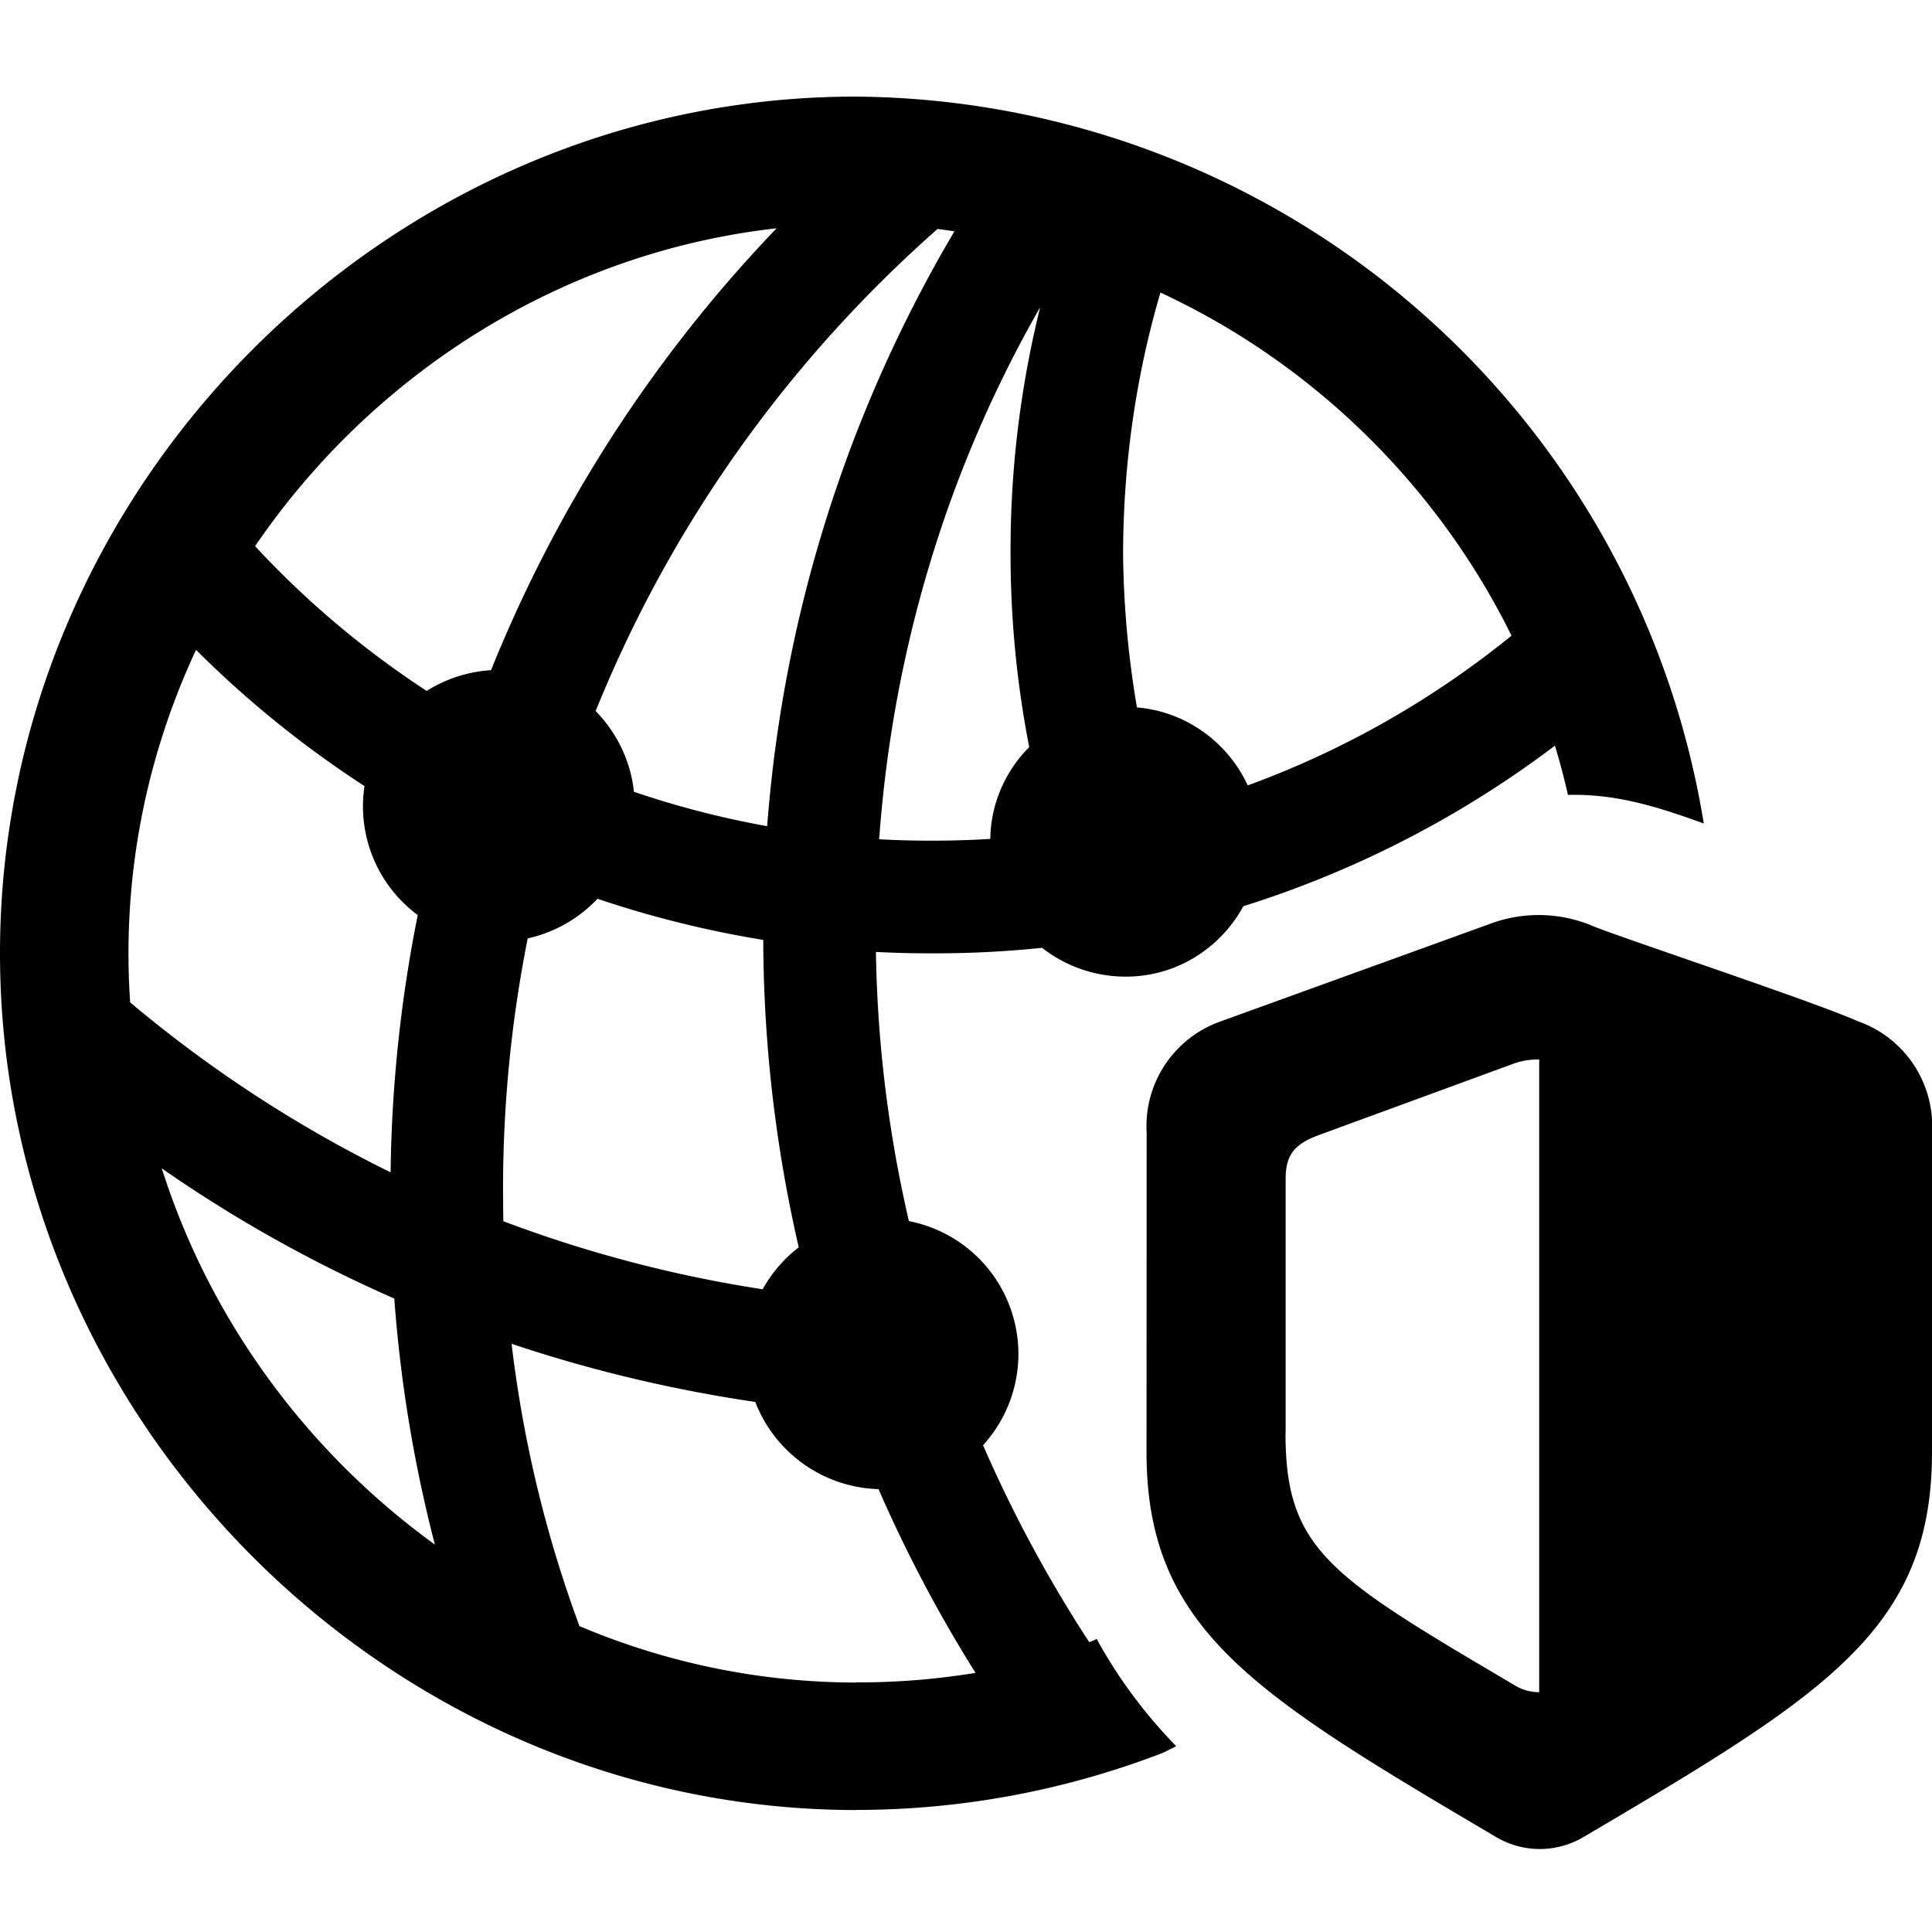
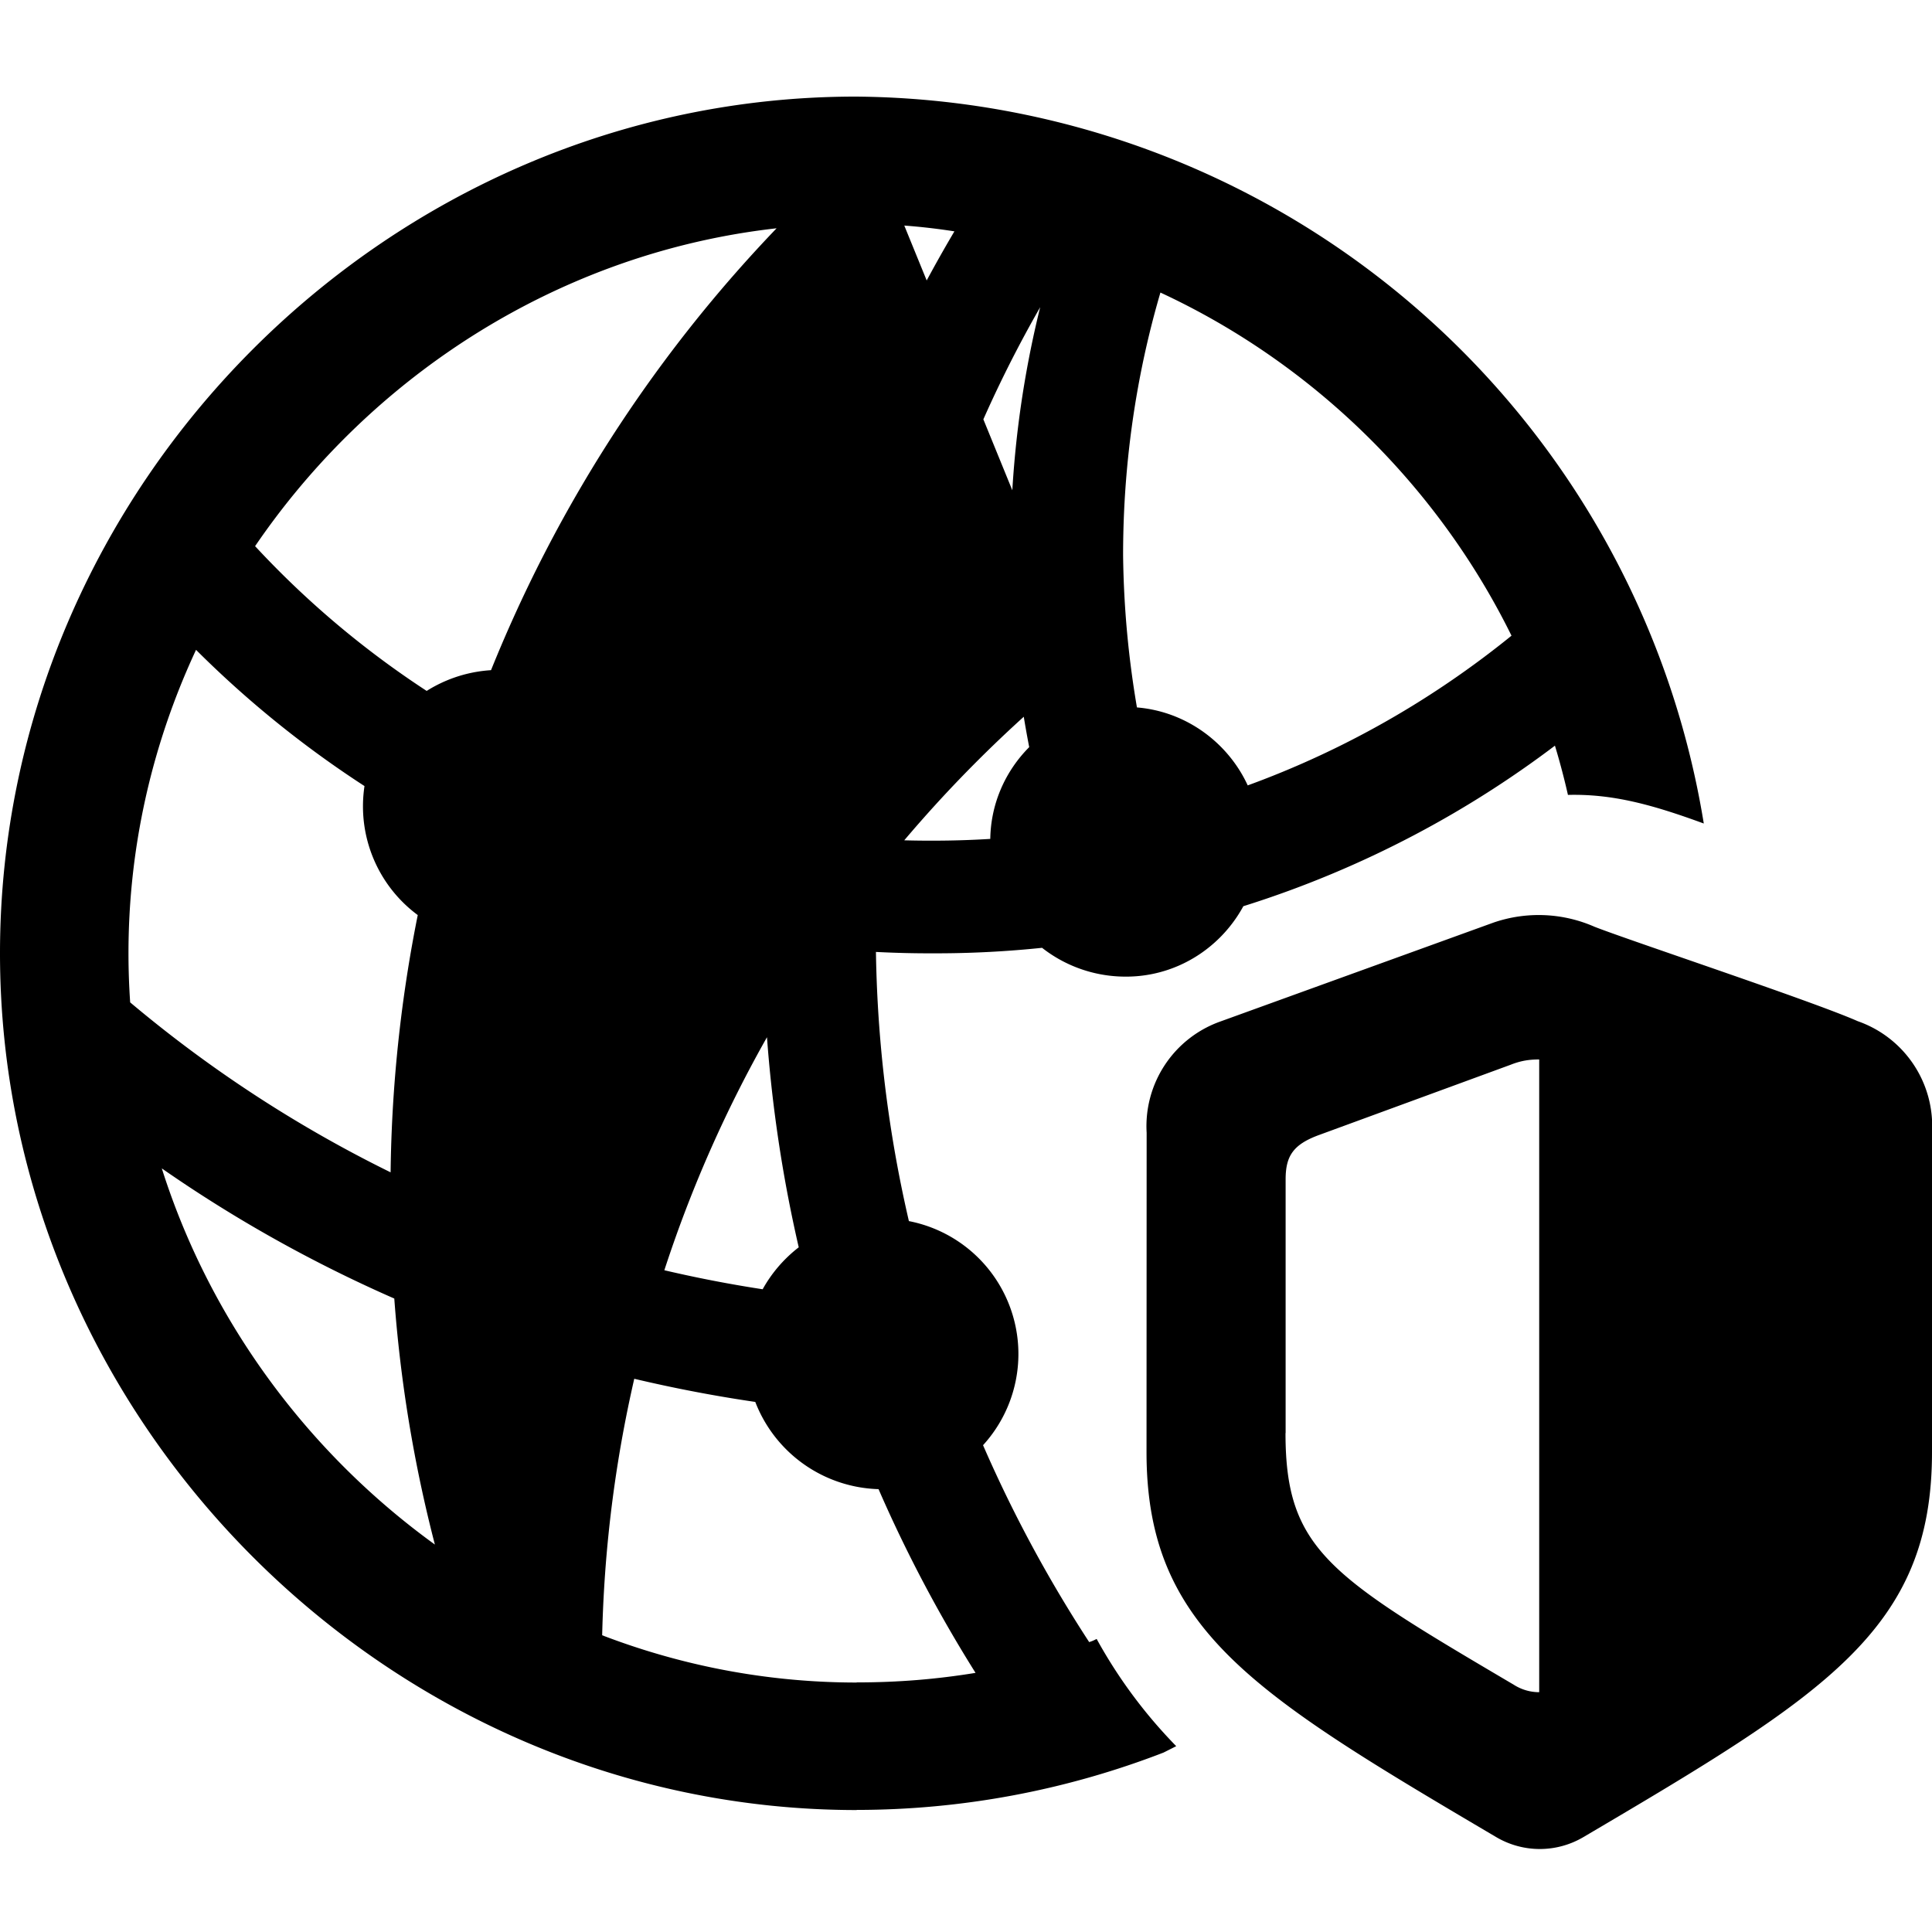
<svg xmlns="http://www.w3.org/2000/svg" viewBox="0 0 16 16">
-   <path d="M7.095 14.989a7.05 7.05 0 0 0 2.541-.475l.105-.053a4.08 4.08 0 0 1-.659-.888c-.018.009-.035.018-.062.026-1.152-1.767-1.767-3.798-1.767-5.873 0-2.004.554-3.938 1.609-5.591 2.048.633 3.648 2.347 4.123 4.448.369-.009.694.079 1.125.237A7.17 7.17 0 0 0 7.086.8C3.218.8 0 4.018 0 7.895s3.226 7.095 7.095 7.095zm0-1.055c-3.288 0-6.031-2.752-6.031-6.04s2.734-6.04 6.022-6.04a5.12 5.12 0 0 1 .818.062 11.36 11.36 0 0 0-1.583 5.811 11.48 11.48 0 0 0 1.758 6.127c-.325.053-.642.079-.985.079zm-3.218-.237l1.108.237a10.17 10.17 0 0 1-.818-3.947c-.044-3.279 1.424-6.365 3.991-8.422L7.2 1.16a11.49 11.49 0 0 0-3.965 8.827 11.44 11.44 0 0 0 .642 3.71zM1.204 4.932a8.6 8.6 0 0 0 6.523 2.963 8.5 8.5 0 0 0 5.538-2.031l-.44-.862c-1.407 1.266-3.2 1.96-5.099 1.96a7.62 7.62 0 0 1-6.084-2.998zm6.198 5.855A10.64 10.64 0 0 1 .65 7.921L.404 8.949c2.022 1.749 4.554 2.681 7.121 2.778zm2.347-3.64a8 8 0 0 1-.448-2.549c0-.941.167-1.873.501-2.743l-.897-.246a8.37 8.37 0 0 0-.536 2.989 8.36 8.36 0 0 0 .501 2.84zm-5.618.651a1.13 1.13 0 0 0 1.125-1.125c0-.615-.51-1.125-1.125-1.125a1.13 1.13 0 0 0-1.125 1.125 1.12 1.12 0 0 0 1.125 1.125zm3.182 4.536a1.121 1.121 0 1 0 0-2.242c-.624 0-1.134.501-1.134 1.116a1.13 1.13 0 0 0 1.134 1.125zm2.013-4.246c.607 0 1.108-.501 1.108-1.125 0-.607-.501-1.108-1.108-1.108-.624 0-1.125.501-1.125 1.108a1.12 1.12 0 0 0 1.125 1.125zm.169 3.938c0 1.468.888 2.004 2.901 3.191a.71.71 0 0 0 .712 0C15.121 14.031 16 13.495 16 12.026V9.38a.92.92 0 0 0-.615-.923c-.378-.167-1.89-.668-2.18-.782a1.15 1.15 0 0 0-.835-.035l-2.259.818a.92.92 0 0 0-.615.923zm1.152-.158V9.767c0-.193.062-.29.281-.369l1.582-.58c.088-.035.158-.044.237-.044v5.24a.39.39 0 0 1-.211-.062c-1.521-.897-1.89-1.116-1.89-2.084z" />
+   <path d="M7.095 14.989a7.05 7.05 0 0 0 2.541-.475l.105-.053a4.08 4.08 0 0 1-.659-.888c-.018.009-.035.018-.062.026-1.152-1.767-1.767-3.798-1.767-5.873 0-2.004.554-3.938 1.609-5.591 2.048.633 3.648 2.347 4.123 4.448.369-.009.694.079 1.125.237A7.17 7.17 0 0 0 7.086.8C3.218.8 0 4.018 0 7.895s3.226 7.095 7.095 7.095zm0-1.055c-3.288 0-6.031-2.752-6.031-6.04s2.734-6.04 6.022-6.04a5.12 5.12 0 0 1 .818.062 11.36 11.36 0 0 0-1.583 5.811 11.48 11.48 0 0 0 1.758 6.127c-.325.053-.642.079-.985.079zm-3.218-.237l1.108.237c-.044-3.279 1.424-6.365 3.991-8.422L7.2 1.16a11.49 11.49 0 0 0-3.965 8.827 11.44 11.44 0 0 0 .642 3.71zM1.204 4.932a8.6 8.6 0 0 0 6.523 2.963 8.5 8.5 0 0 0 5.538-2.031l-.44-.862c-1.407 1.266-3.2 1.96-5.099 1.96a7.62 7.62 0 0 1-6.084-2.998zm6.198 5.855A10.64 10.64 0 0 1 .65 7.921L.404 8.949c2.022 1.749 4.554 2.681 7.121 2.778zm2.347-3.64a8 8 0 0 1-.448-2.549c0-.941.167-1.873.501-2.743l-.897-.246a8.37 8.37 0 0 0-.536 2.989 8.36 8.36 0 0 0 .501 2.84zm-5.618.651a1.13 1.13 0 0 0 1.125-1.125c0-.615-.51-1.125-1.125-1.125a1.13 1.13 0 0 0-1.125 1.125 1.12 1.12 0 0 0 1.125 1.125zm3.182 4.536a1.121 1.121 0 1 0 0-2.242c-.624 0-1.134.501-1.134 1.116a1.13 1.13 0 0 0 1.134 1.125zm2.013-4.246c.607 0 1.108-.501 1.108-1.125 0-.607-.501-1.108-1.108-1.108-.624 0-1.125.501-1.125 1.108a1.12 1.12 0 0 0 1.125 1.125zm.169 3.938c0 1.468.888 2.004 2.901 3.191a.71.71 0 0 0 .712 0C15.121 14.031 16 13.495 16 12.026V9.38a.92.92 0 0 0-.615-.923c-.378-.167-1.89-.668-2.18-.782a1.15 1.15 0 0 0-.835-.035l-2.259.818a.92.92 0 0 0-.615.923zm1.152-.158V9.767c0-.193.062-.29.281-.369l1.582-.58c.088-.035.158-.044.237-.044v5.24a.39.39 0 0 1-.211-.062c-1.521-.897-1.89-1.116-1.89-2.084z" />
</svg>